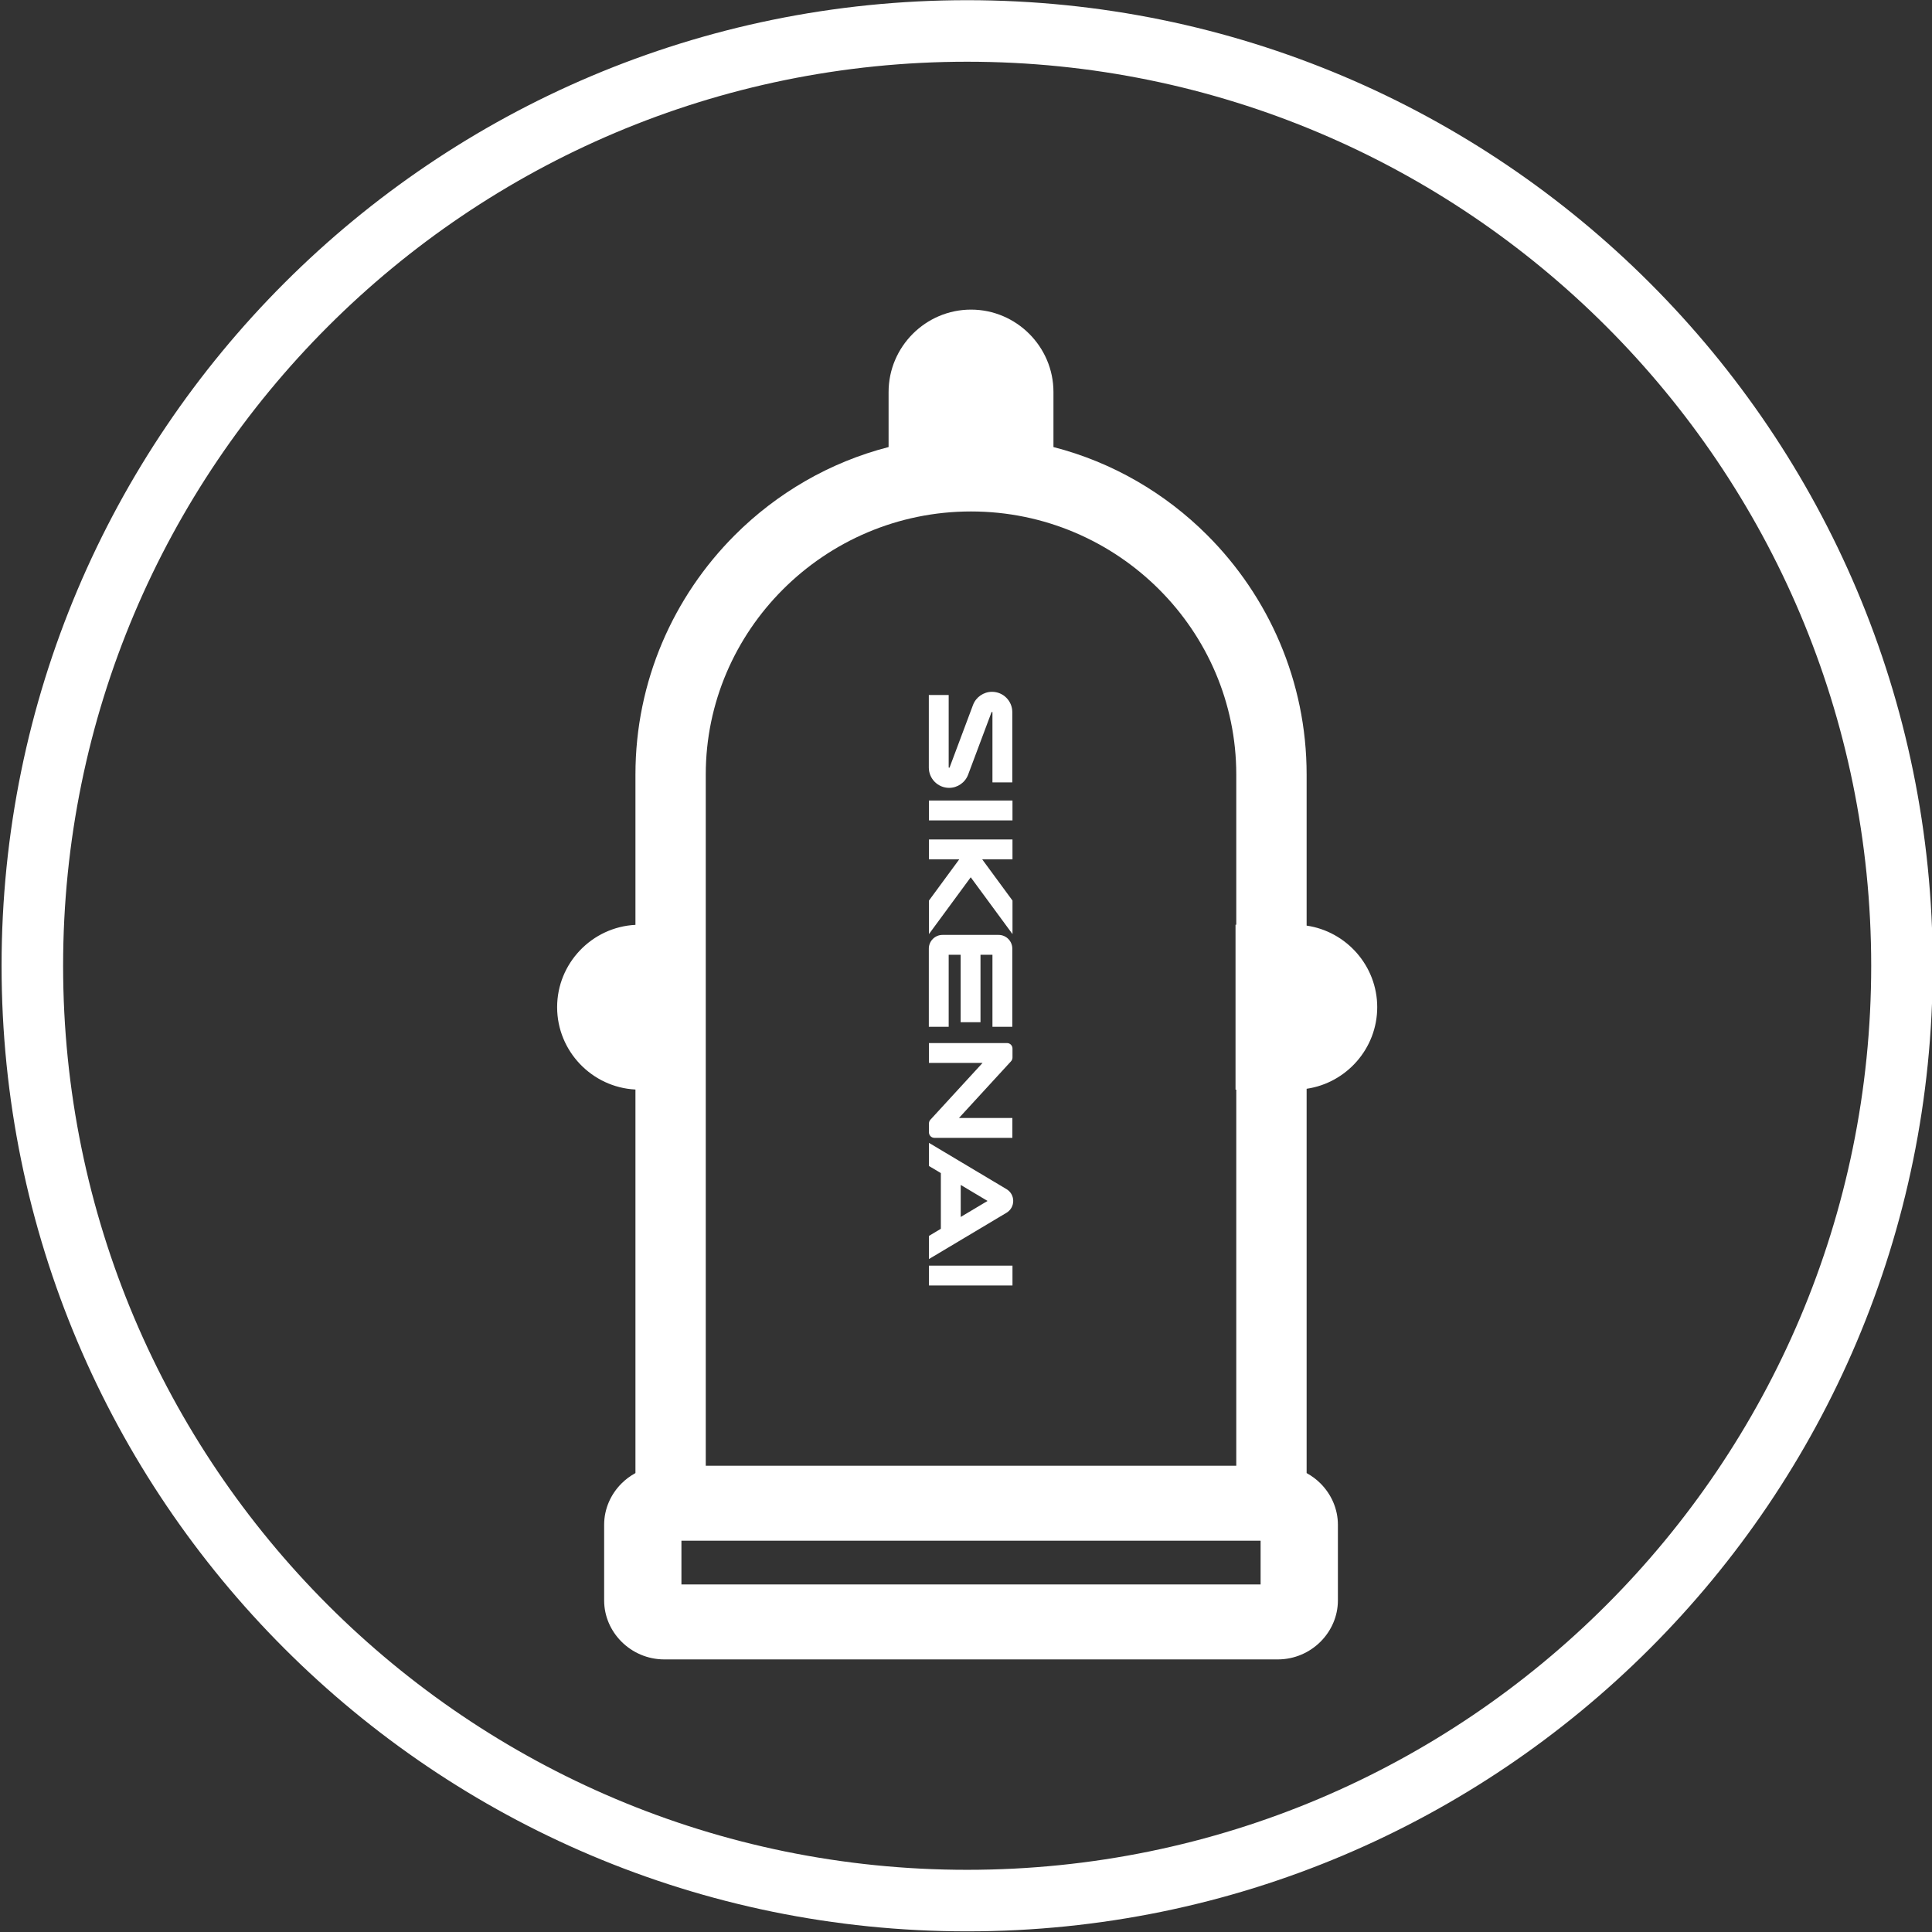
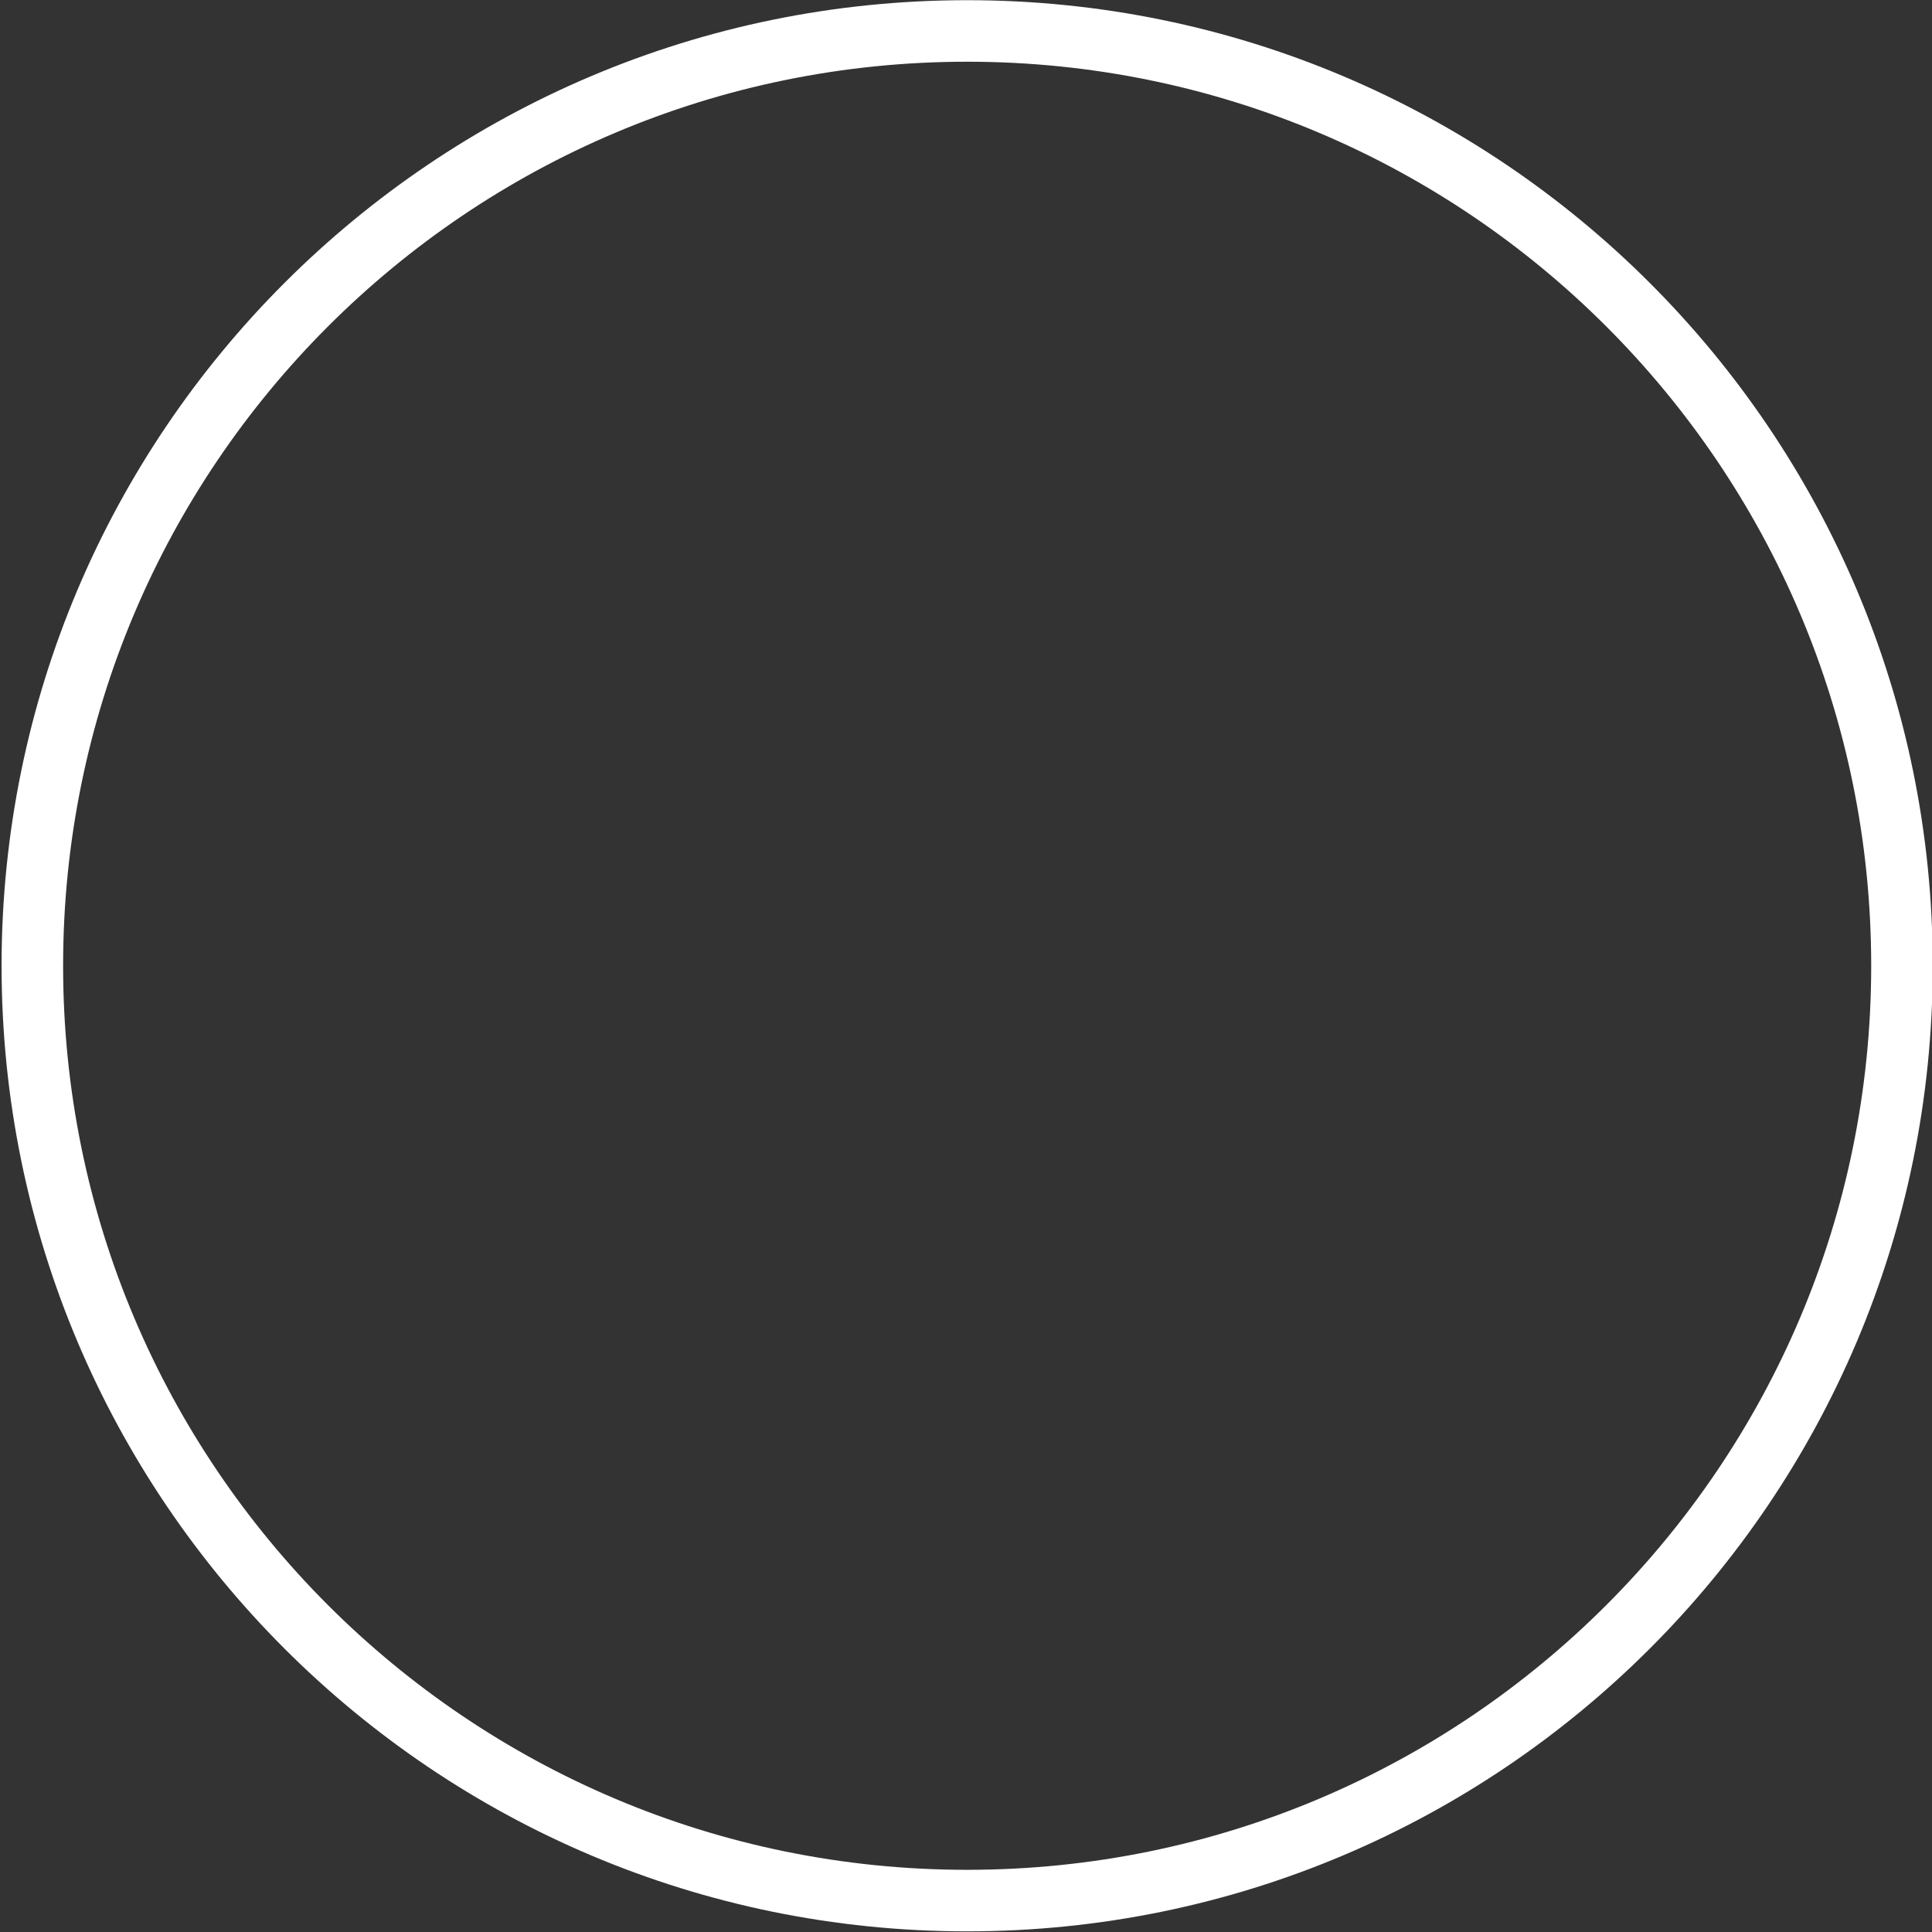
<svg xmlns="http://www.w3.org/2000/svg" width="100%" height="100%" viewBox="0 0 1705 1705" version="1.1" xml:space="preserve" style="fill-rule:evenodd;clip-rule:evenodd;stroke-linejoin:round;stroke-miterlimit:2;">
  <rect x="0" y="0" width="1705" height="1705" fill="#333333" stroke="none" />
  <g transform="matrix(1,0,0,1,-8875,-4)">
    <g transform="matrix(4.167,0,0,4.167,0,0)">
      <g transform="matrix(0.24,0,0,0.24,0,0)">
-         <path d="M9658.41,398.492L9658.41,349.953C9658.41,309.943 9691.14,277.213 9731.15,277.213L9731.16,277.213C9771.17,277.213 9803.9,309.943 9803.9,349.953L9803.9,398.493C9855.91,411.859 9902.56,439.187 9939.58,476.213C9993.68,530.313 10027.3,605.071 10027.3,687.415L10027.3,820.793C10062.4,825.902 10089.6,856.319 10089.6,892.78L10089.6,892.785C10089.6,929.245 10062.4,959.663 10027.3,964.773L10027.3,1303.89C10031.8,1306.36 10036,1309.47 10039.6,1313.09C10049,1322.53 10054.9,1335.42 10054.9,1349.5L10054.9,1416.26C10054.9,1430.33 10049,1443.22 10039.6,1452.66C10029.9,1462.33 10016.6,1468.32 10001.8,1468.32L9460.5,1468.32C9445.74,1468.32 9432.37,1462.32 9422.71,1452.66C9413.27,1443.22 9407.41,1430.32 9407.41,1416.26L9407.41,1349.5C9407.41,1335.43 9413.27,1322.53 9422.71,1313.09C9426.34,1309.47 9430.49,1306.36 9435.03,1303.89L9435.03,965.437C9396.69,963.531 9365.92,931.578 9365.92,892.785L9365.92,892.78C9365.92,853.986 9396.69,822.035 9435.03,820.128L9435.03,687.415C9435.03,605.071 9468.62,530.313 9522.72,476.213C9559.74,439.187 9606.39,411.859 9658.41,398.492ZM9986.69,1363.59L9475.61,1363.59L9475.61,1402.16L9986.69,1402.16L9986.69,1363.59ZM9965.22,820.038L9965.22,687.415C9965.22,623.957 9939.16,566.161 9897.17,524.175C9854.69,481.696 9795.93,455.328 9731.15,455.328L9731.15,455.328C9666.37,455.328 9607.61,481.696 9565.14,524.175C9523.15,566.161 9497.08,623.957 9497.08,687.415L9497.08,1297.44L9965.22,1297.44L9965.22,965.528L9964.56,965.528L9964.56,820.038L9965.22,820.038ZM9767.74,1120.83L9767.74,1138.36L9694.03,1138.36L9694.03,1120.83L9767.74,1120.83ZM9704.53,1039.17L9704.53,1088.34L9694.03,1094.6L9694.03,1115.03L9762.46,1074.19C9766.16,1071.98 9768.39,1068.08 9768.39,1063.75C9768.39,1059.43 9766.16,1055.54 9762.46,1053.33L9694.03,1012.49L9694.03,1032.91L9704.53,1039.17ZM9722.06,1049.63L9722.06,1077.88L9745.74,1063.75L9722.06,1049.63ZM9694.03,924.432L9694.03,941.964L9741.33,941.964L9695.31,992.083C9694.49,992.985 9694.03,994.143 9694.03,995.364L9694.03,1003.24C9694.03,1005.91 9696.2,1008.08 9698.88,1008.08L9767.64,1008.08L9767.64,990.554L9720.51,990.554L9766.47,940.498C9767.29,939.596 9767.75,938.432 9767.75,937.216L9767.75,929.275C9767.75,926.606 9765.58,924.432 9762.91,924.432L9694.03,924.432ZM9721.99,846.522L9711.44,846.522L9711.44,910.068L9693.92,910.068L9693.92,841.1C9693.92,834.424 9699.35,828.991 9706.03,828.991L9755.47,828.991C9762.16,828.991 9767.58,834.424 9767.58,841.1L9767.58,910.068L9750.06,910.068L9750.06,846.522L9739.51,846.522L9739.51,906.032L9721.99,906.032L9721.99,846.522ZM9720.77,762.302L9694.03,762.302L9694.03,744.77L9767.74,744.77L9767.74,762.302L9741.01,762.302L9767.75,798.686L9767.75,828.276L9730.89,778.137L9694.03,828.269L9694.03,798.686L9720.77,762.302ZM9767.74,710.419L9767.74,727.951L9694.03,727.951L9694.03,710.419L9767.74,710.419ZM9693.92,681.323L9693.92,617.306L9711.44,617.306L9711.44,681.323L9712.17,681.456L9732.91,626.103C9735.52,619.145 9742.26,614.479 9749.68,614.479C9759.56,614.479 9767.58,622.513 9767.58,632.388L9767.58,694.403L9750.06,694.403L9750.06,632.388L9749.33,632.256L9728.59,687.602C9725.99,694.554 9719.25,699.234 9711.83,699.234C9701.95,699.234 9693.92,691.199 9693.92,681.323Z" style="fill:white;" />
-       </g>
+         </g>
      <g transform="matrix(0.24,0,0,0.24,0,0)">
-         <path d="M9727.74,4.167C9963.02,4.167 10176,99.542 10330.2,253.73C10484.4,407.922 10579.8,620.938 10579.8,856.228C10579.8,1091.52 10484.4,1304.54 10330.2,1458.73C10176,1612.91 9963.02,1708.29 9727.74,1708.29C9492.45,1708.29 9279.44,1612.92 9125.24,1458.72C8971.06,1304.54 8875.68,1091.51 8875.68,856.228C8875.68,620.942 8971.06,407.922 9125.24,253.733C9279.44,99.538 9492.45,4.167 9727.74,4.167ZM10291.8,292.123C10147.5,147.762 9948.03,58.468 9727.74,58.468C9507.44,58.468 9308,147.762 9163.64,292.127C9019.28,436.487 8929.98,635.932 8929.98,856.228C8929.98,1076.52 9019.28,1275.97 9163.64,1420.33C9308,1564.69 9507.44,1653.99 9727.74,1653.99C9948.03,1653.99 10147.5,1564.69 10291.8,1420.33C10436.2,1275.97 10525.5,1076.52 10525.5,856.228C10525.5,635.932 10436.2,436.487 10291.8,292.123Z" style="fill:white;" />
+         <path d="M9727.74,4.167C9963.02,4.167 10176,99.542 10330.2,253.73C10484.4,407.922 10579.8,620.938 10579.8,856.228C10579.8,1091.52 10484.4,1304.54 10330.2,1458.73C10176,1612.91 9963.02,1708.29 9727.74,1708.29C9492.45,1708.29 9279.44,1612.92 9125.24,1458.72C8971.06,1304.54 8875.68,1091.51 8875.68,856.228C8875.68,620.942 8971.06,407.922 9125.24,253.733C9279.44,99.538 9492.45,4.167 9727.74,4.167M10291.8,292.123C10147.5,147.762 9948.03,58.468 9727.74,58.468C9507.44,58.468 9308,147.762 9163.64,292.127C9019.28,436.487 8929.98,635.932 8929.98,856.228C8929.98,1076.52 9019.28,1275.97 9163.64,1420.33C9308,1564.69 9507.44,1653.99 9727.74,1653.99C9948.03,1653.99 10147.5,1564.69 10291.8,1420.33C10436.2,1275.97 10525.5,1076.52 10525.5,856.228C10525.5,635.932 10436.2,436.487 10291.8,292.123Z" style="fill:white;" />
      </g>
    </g>
  </g>
</svg>